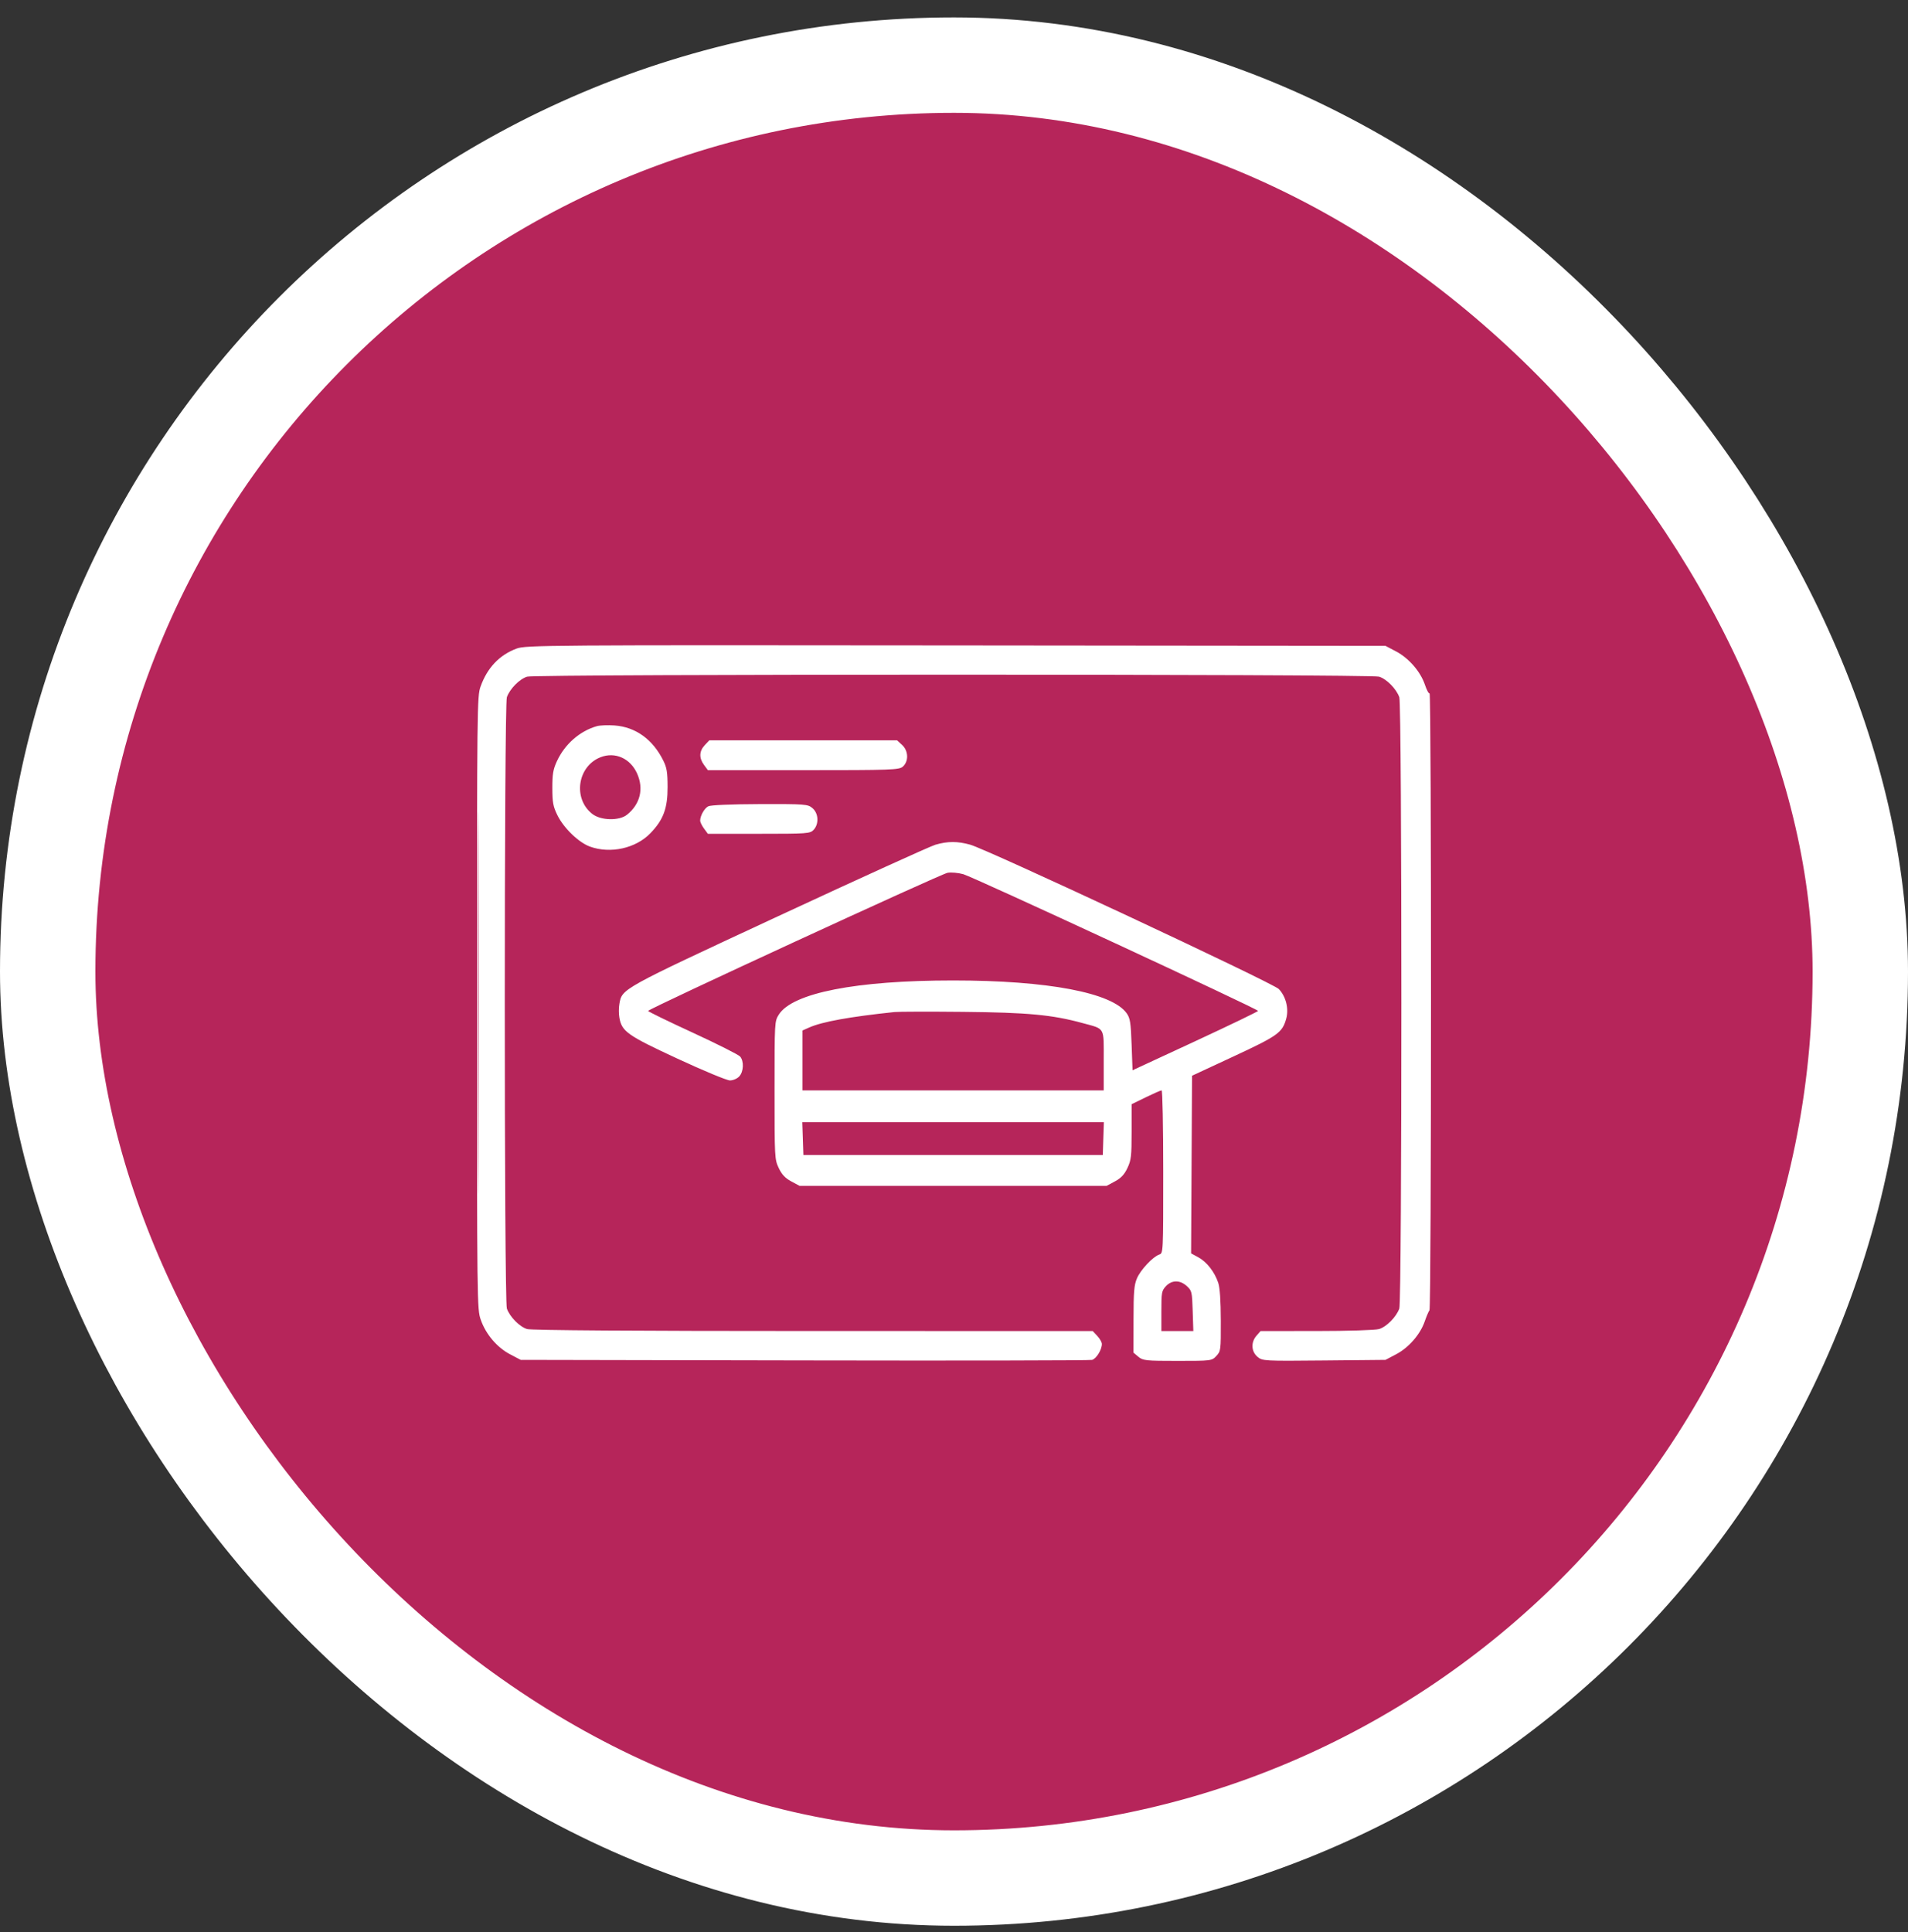
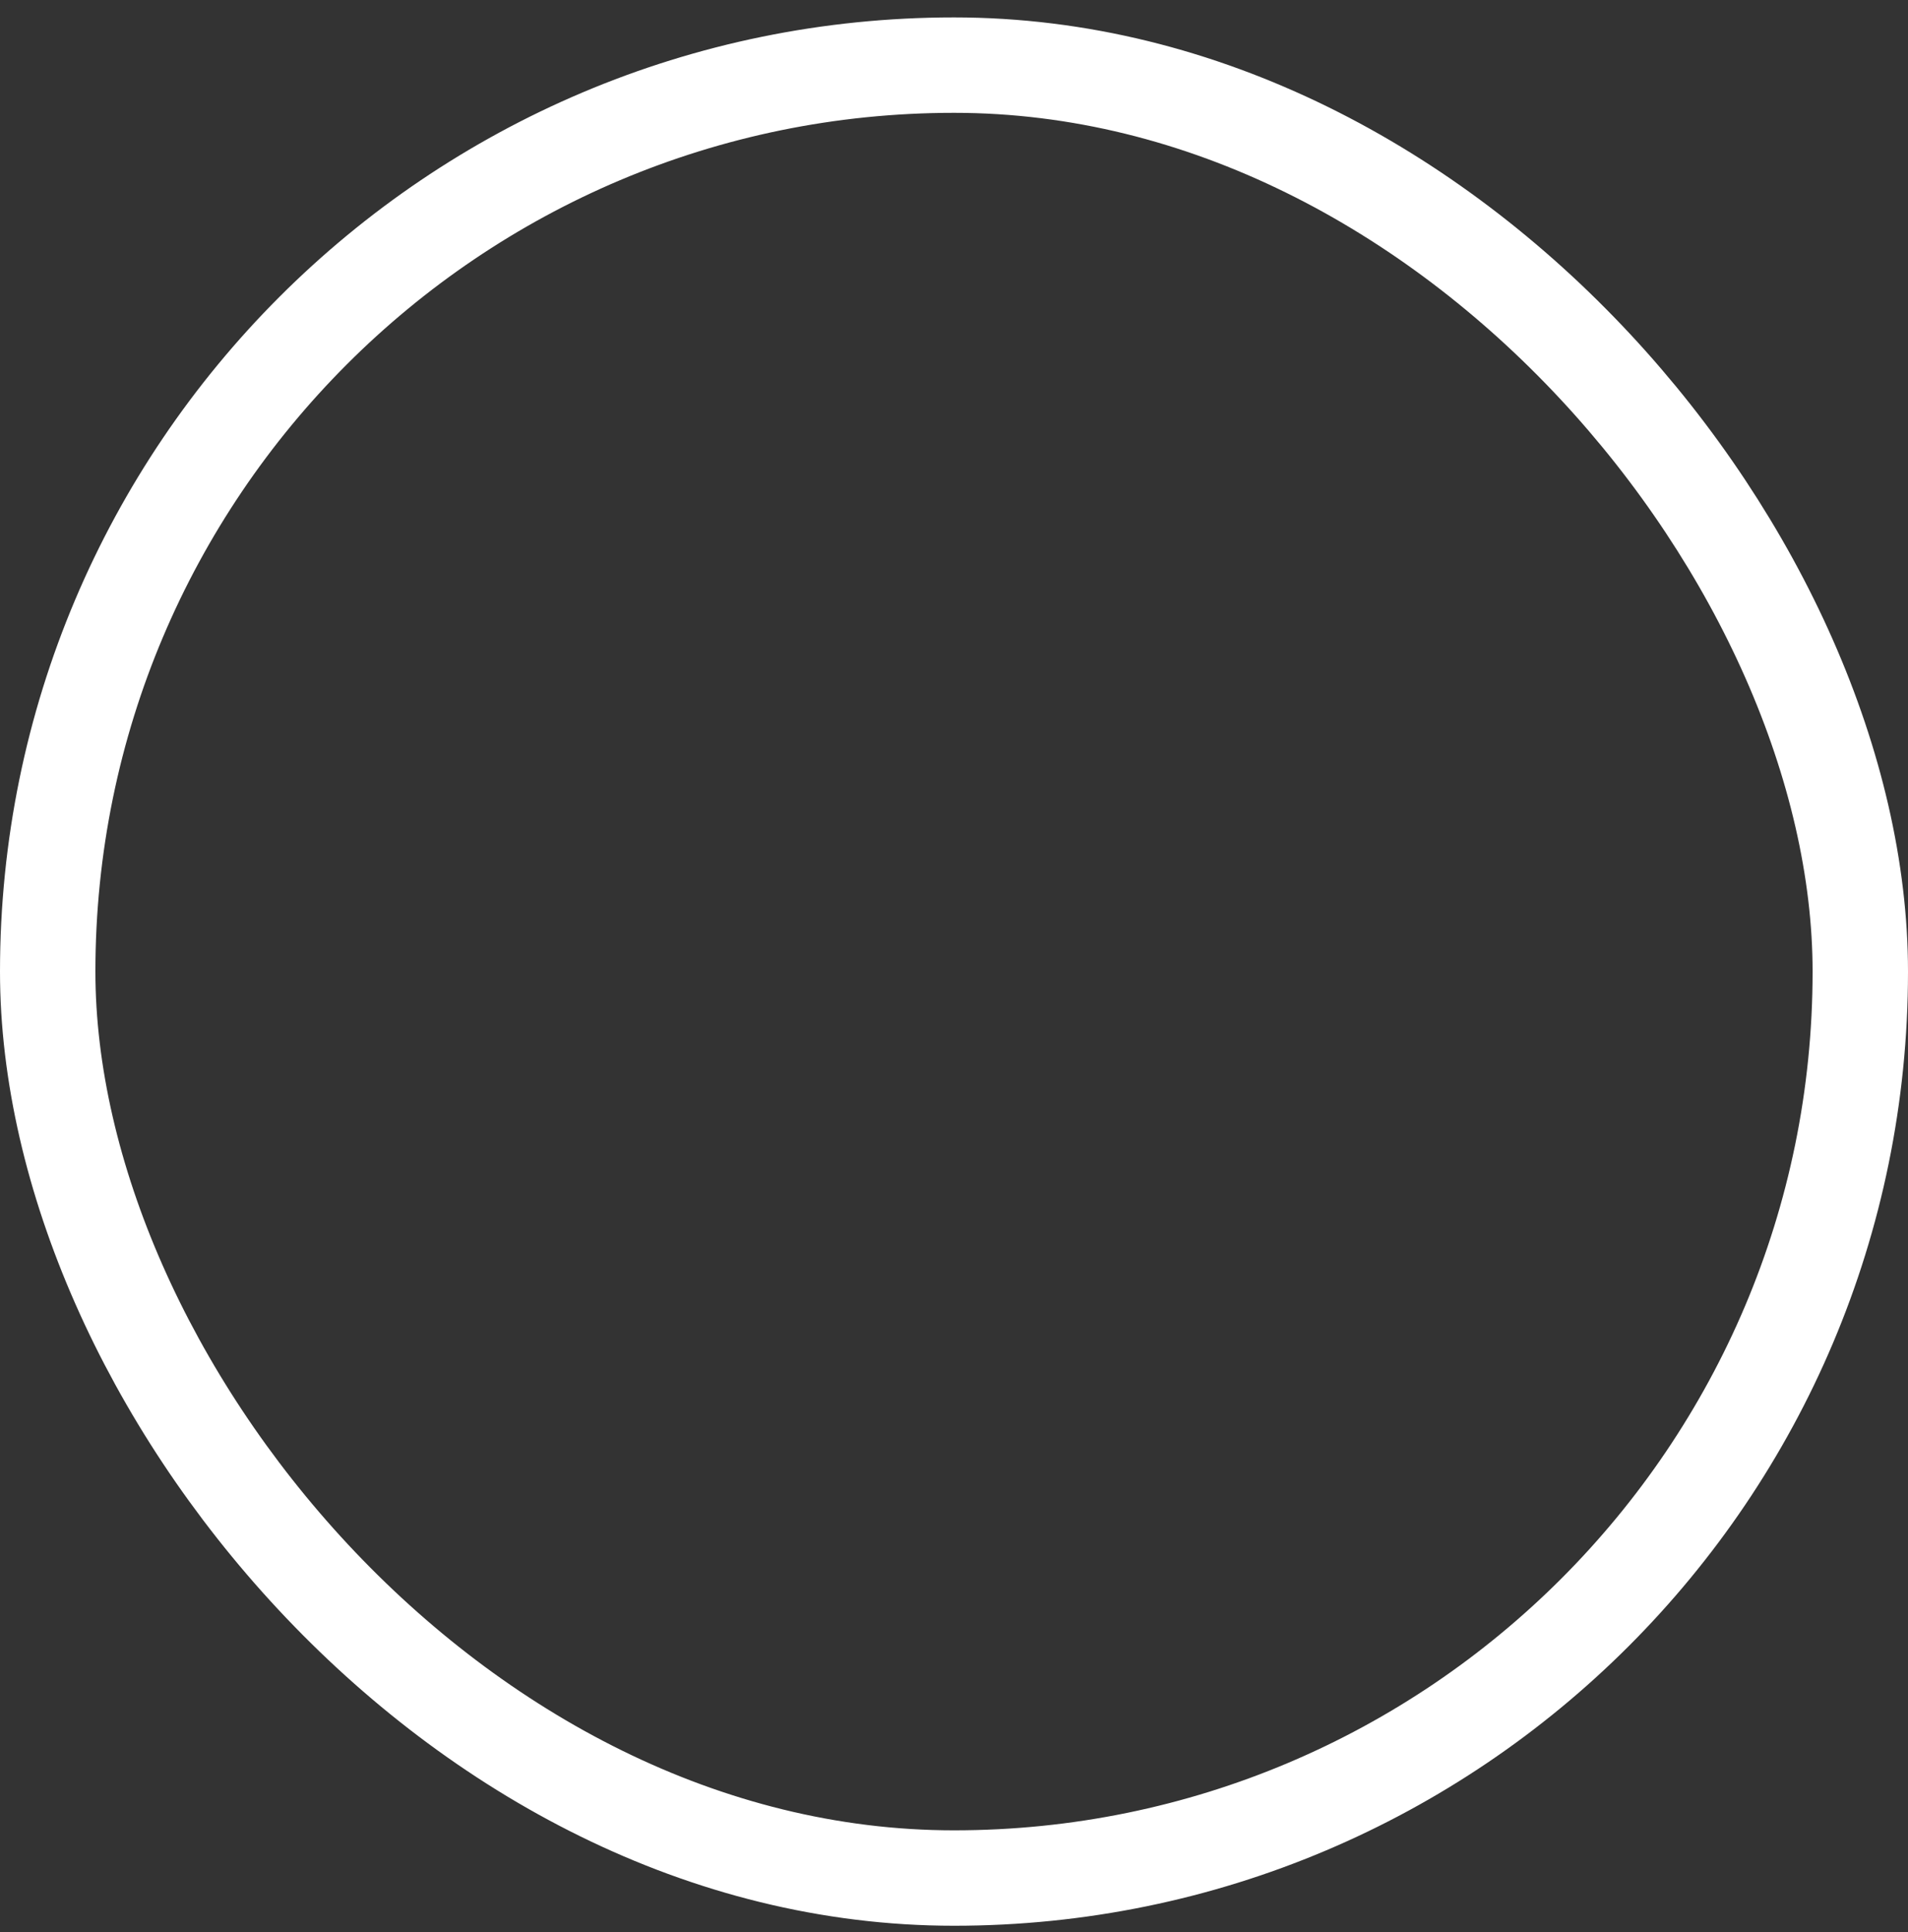
<svg xmlns="http://www.w3.org/2000/svg" width="80" height="81" viewBox="0 0 80 81" fill="none">
  <rect x="0" y="0" width="80" height="81" fill="#333333" stroke="none" />
-   <rect x="2" y="2.73" width="76" height="76" rx="38" fill="#B6255A" />
  <rect x="2" y="2.73" width="76" height="76" rx="38" stroke="white" stroke-width="4" />
  <g clip-path="url(#clip0_0_409)">
    <g clip-path="url(#clip1_0_409)">
      <g clip-path="url(#clip2_0_409)">
-         <path fill-rule="evenodd" clip-rule="evenodd" d="M21.663 27.188C20.942 27.455 20.43 27.994 20.15 28.78C20.004 29.191 20 29.569 20 42.039C20 54.742 20.002 54.88 20.159 55.329C20.37 55.934 20.84 56.487 21.387 56.774L21.832 57.008L33.724 57.031C40.264 57.044 45.693 57.034 45.789 57.009C45.966 56.963 46.2 56.583 46.2 56.341C46.2 56.268 46.113 56.116 46.008 56.004L45.817 55.799L34.097 55.798C26.647 55.798 22.278 55.768 22.102 55.716C21.788 55.623 21.375 55.205 21.252 54.856C21.136 54.526 21.136 29.557 21.252 29.228C21.375 28.878 21.788 28.46 22.102 28.367C22.481 28.255 57.442 28.255 57.821 28.367C58.135 28.46 58.548 28.878 58.671 29.228C58.787 29.557 58.787 54.526 58.671 54.856C58.548 55.205 58.135 55.623 57.821 55.716C57.668 55.761 56.498 55.798 55.2 55.798L52.855 55.799L52.685 55.992C52.443 56.267 52.461 56.658 52.726 56.881C52.932 57.054 52.987 57.057 55.514 57.033L58.091 57.008L58.536 56.774C59.065 56.497 59.55 55.939 59.737 55.396C59.811 55.182 59.9 54.971 59.936 54.928C60.019 54.827 60.022 29.011 59.94 29.065C59.906 29.088 59.819 28.927 59.746 28.708C59.563 28.16 59.071 27.59 58.536 27.309L58.091 27.075L40.079 27.057C22.947 27.039 22.047 27.046 21.663 27.188ZM20.038 42.042C20.038 49.172 20.047 52.09 20.058 48.524C20.07 44.959 20.07 39.124 20.058 35.559C20.047 31.994 20.038 34.911 20.038 42.042ZM25.029 30.441C24.313 30.642 23.678 31.198 23.349 31.913C23.191 32.255 23.158 32.452 23.159 33.037C23.16 33.642 23.191 33.807 23.369 34.171C23.634 34.712 24.261 35.317 24.732 35.489C25.591 35.802 26.658 35.566 27.273 34.927C27.816 34.363 27.993 33.887 27.991 32.995C27.99 32.377 27.959 32.182 27.812 31.887C27.371 30.995 26.651 30.477 25.766 30.412C25.49 30.392 25.158 30.405 25.029 30.441ZM29.548 31.24C29.314 31.49 29.304 31.775 29.519 32.067L29.68 32.286H33.682C37.383 32.286 37.696 32.275 37.852 32.14C38.106 31.92 38.093 31.477 37.825 31.23L37.614 31.036H33.677H29.74L29.548 31.24ZM25.185 31.742C24.206 32.121 24.01 33.492 24.844 34.128C25.2 34.4 25.963 34.415 26.286 34.157C26.844 33.712 27.002 33.065 26.71 32.42C26.425 31.791 25.79 31.508 25.185 31.742ZM29.697 33.801C29.531 33.887 29.357 34.197 29.357 34.405C29.357 34.466 29.43 34.614 29.519 34.735L29.68 34.954H31.819C33.854 34.954 33.965 34.946 34.114 34.788C34.346 34.539 34.321 34.093 34.064 33.877C33.868 33.712 33.768 33.704 31.861 33.709C30.656 33.713 29.798 33.749 29.697 33.801ZM39.221 35.412C39.006 35.474 36.041 36.822 32.632 38.406C25.993 41.492 26.083 41.442 25.969 42.092C25.941 42.248 25.941 42.503 25.969 42.658C26.071 43.242 26.298 43.403 28.403 44.379C29.486 44.882 30.477 45.293 30.605 45.293C30.735 45.293 30.908 45.219 30.994 45.127C31.18 44.928 31.2 44.49 31.033 44.292C30.968 44.215 30.073 43.765 29.044 43.29C28.015 42.816 27.174 42.406 27.174 42.379C27.174 42.297 39.435 36.643 39.729 36.589C39.88 36.561 40.179 36.588 40.392 36.648C40.818 36.768 52.749 42.301 52.749 42.378C52.749 42.404 51.565 42.975 50.118 43.647L47.486 44.867L47.447 43.794C47.414 42.873 47.385 42.686 47.245 42.485C46.639 41.615 43.935 41.102 39.962 41.102C35.894 41.102 33.227 41.625 32.654 42.535C32.477 42.815 32.476 42.837 32.476 45.705C32.476 48.534 32.48 48.601 32.651 48.965C32.78 49.237 32.921 49.388 33.175 49.525L33.523 49.712H39.962H46.401L46.748 49.525C47.003 49.388 47.144 49.237 47.272 48.965C47.428 48.633 47.447 48.47 47.447 47.441V46.29L48.042 46C48.369 45.841 48.667 45.71 48.705 45.71C48.742 45.71 48.773 47.228 48.773 49.123C48.773 52.522 48.772 52.536 48.608 52.592C48.339 52.683 47.823 53.232 47.671 53.59C47.552 53.869 47.528 54.149 47.527 55.313L47.525 56.704L47.731 56.877C47.922 57.038 48.037 57.05 49.372 57.05C50.792 57.05 50.809 57.047 50.999 56.845C51.185 56.645 51.19 56.61 51.187 55.365C51.184 54.52 51.148 53.984 51.079 53.777C50.927 53.322 50.601 52.903 50.249 52.711L49.941 52.543L49.961 48.82L49.981 45.096L51.736 44.28C53.588 43.417 53.765 43.29 53.929 42.707C54.046 42.287 53.92 41.778 53.62 41.462C53.385 41.214 41.406 35.612 40.679 35.41C40.147 35.262 39.737 35.262 39.221 35.412ZM37.505 42.426C35.628 42.623 34.468 42.833 33.926 43.075L33.646 43.2V44.455V45.71H39.962H46.278V44.462C46.278 43.023 46.351 43.151 45.377 42.885C44.117 42.541 43.09 42.445 40.391 42.419C38.975 42.405 37.677 42.408 37.505 42.426ZM33.662 47.732L33.685 48.42H39.962H46.239L46.261 47.732L46.284 47.044H39.962H33.639L33.662 47.732ZM48.886 53.919C48.708 54.109 48.695 54.183 48.695 54.961V55.799H49.365H50.035L50.008 54.958C49.983 54.156 49.971 54.107 49.763 53.916C49.477 53.653 49.134 53.654 48.886 53.919Z" fill="white" />
-       </g>
+         </g>
    </g>
  </g>
  <defs>
    <clipPath id="clip0_0_409">
-       <rect width="40" height="30" fill="white" transform="translate(20 27.05)" />
-     </clipPath>
+       </clipPath>
    <clipPath id="clip1_0_409">
-       <rect width="40" height="30" fill="white" transform="translate(20 27.05)" />
-     </clipPath>
+       </clipPath>
    <clipPath id="clip2_0_409">
-       <rect width="40" height="30" fill="white" transform="translate(20 27.05)" />
-     </clipPath>
+       </clipPath>
  </defs>
</svg>